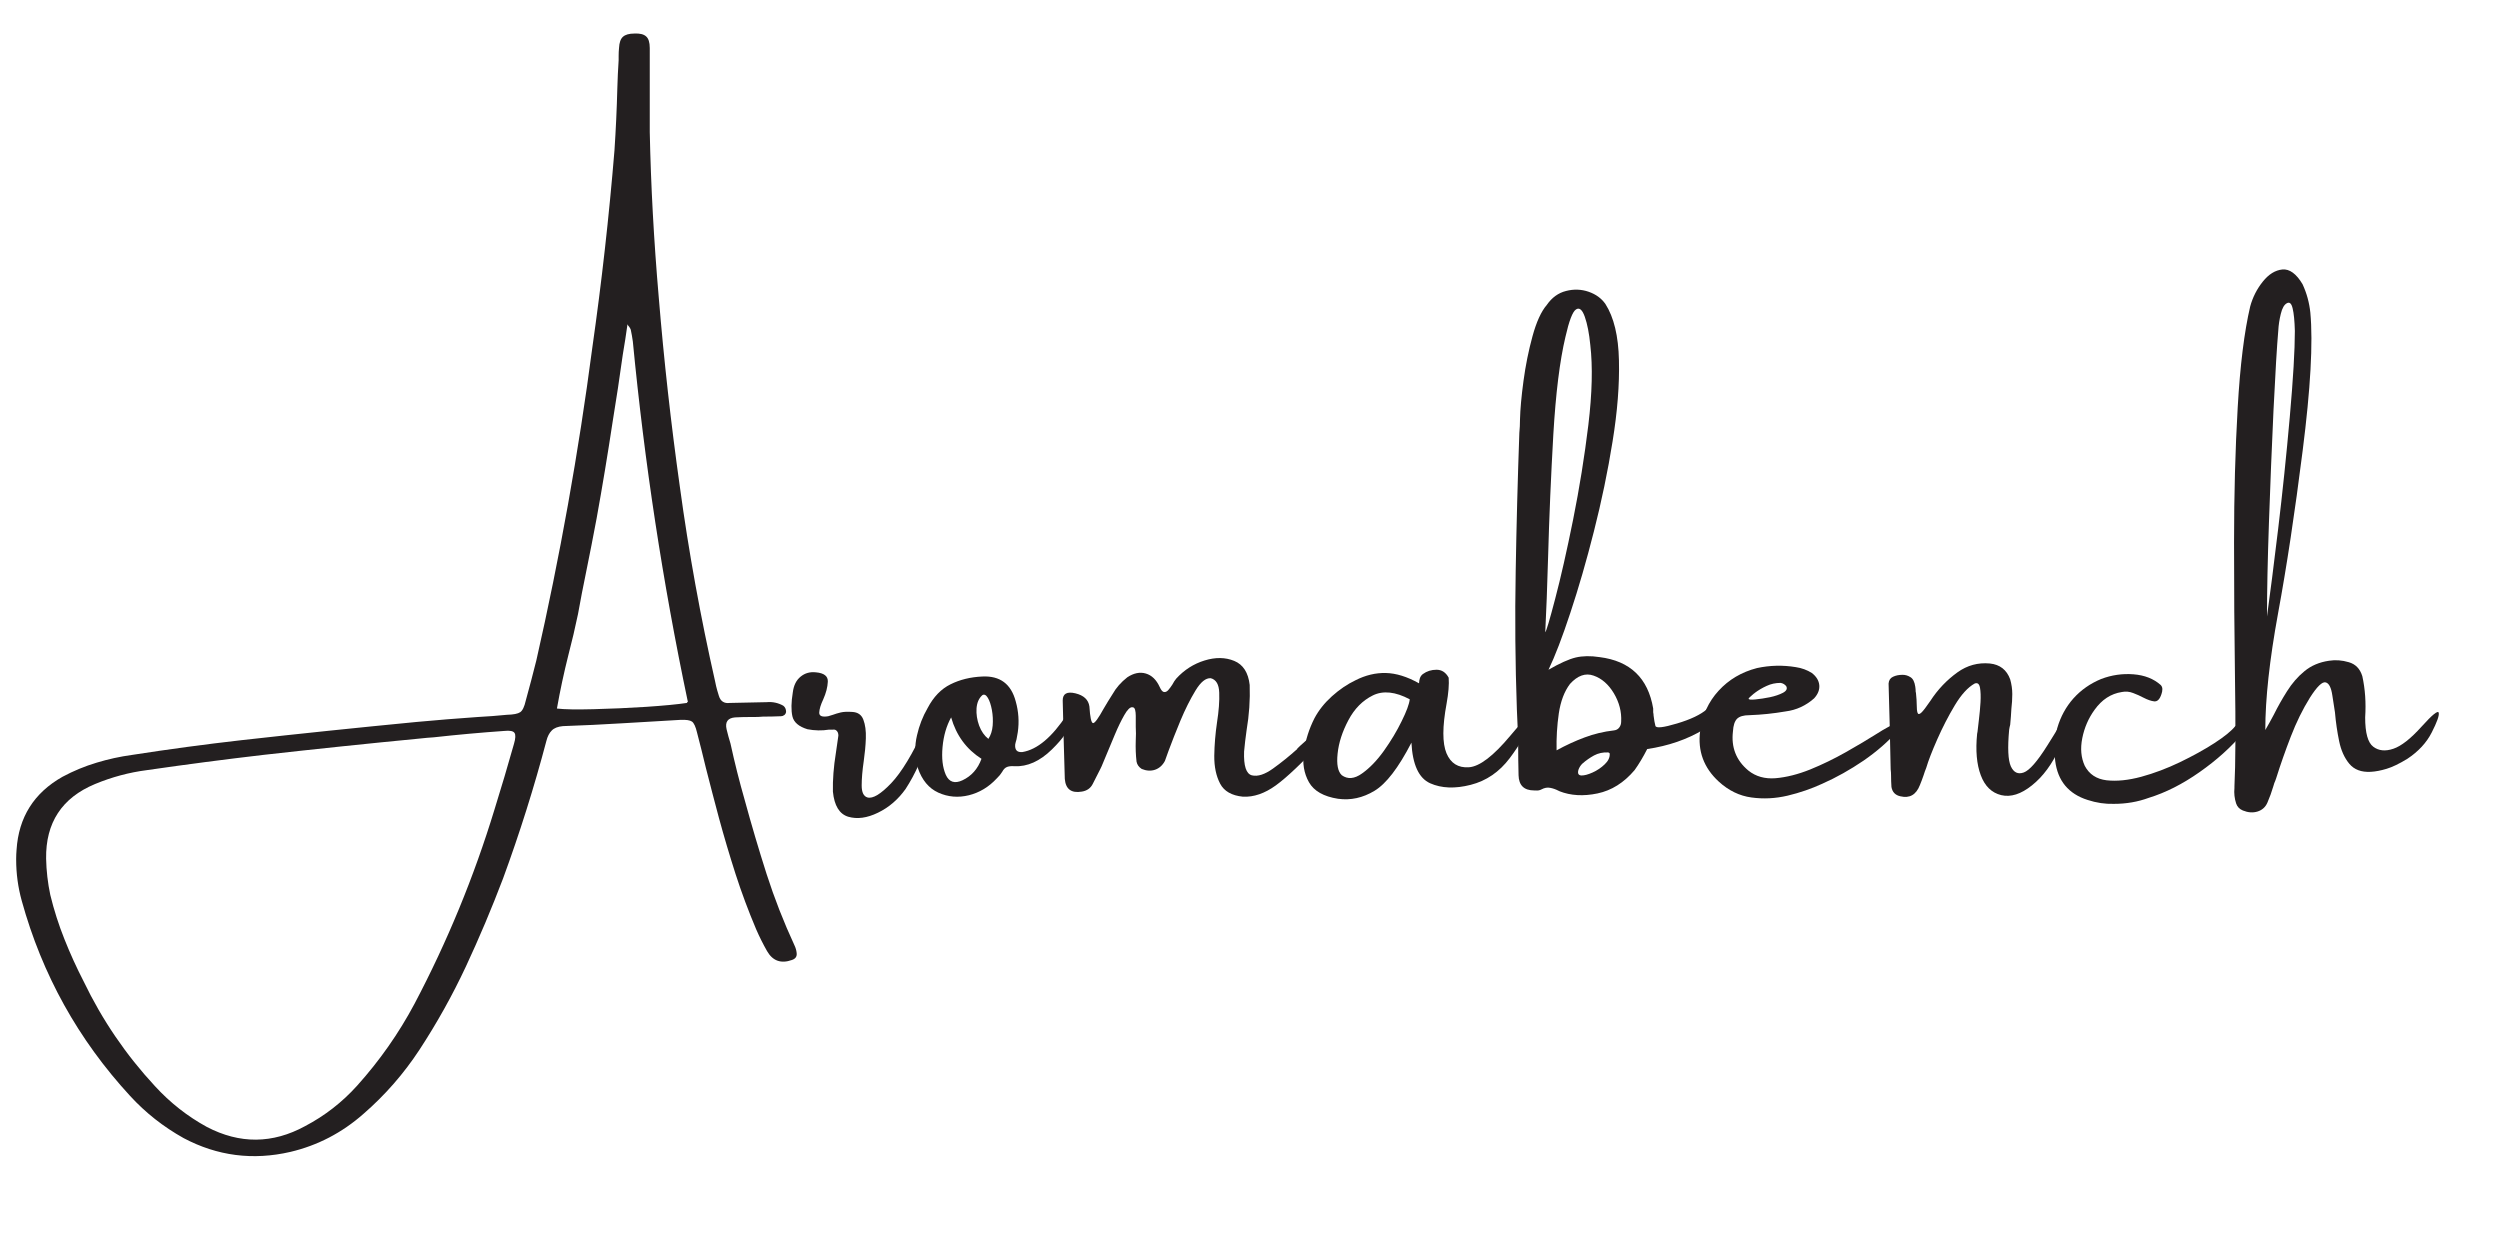
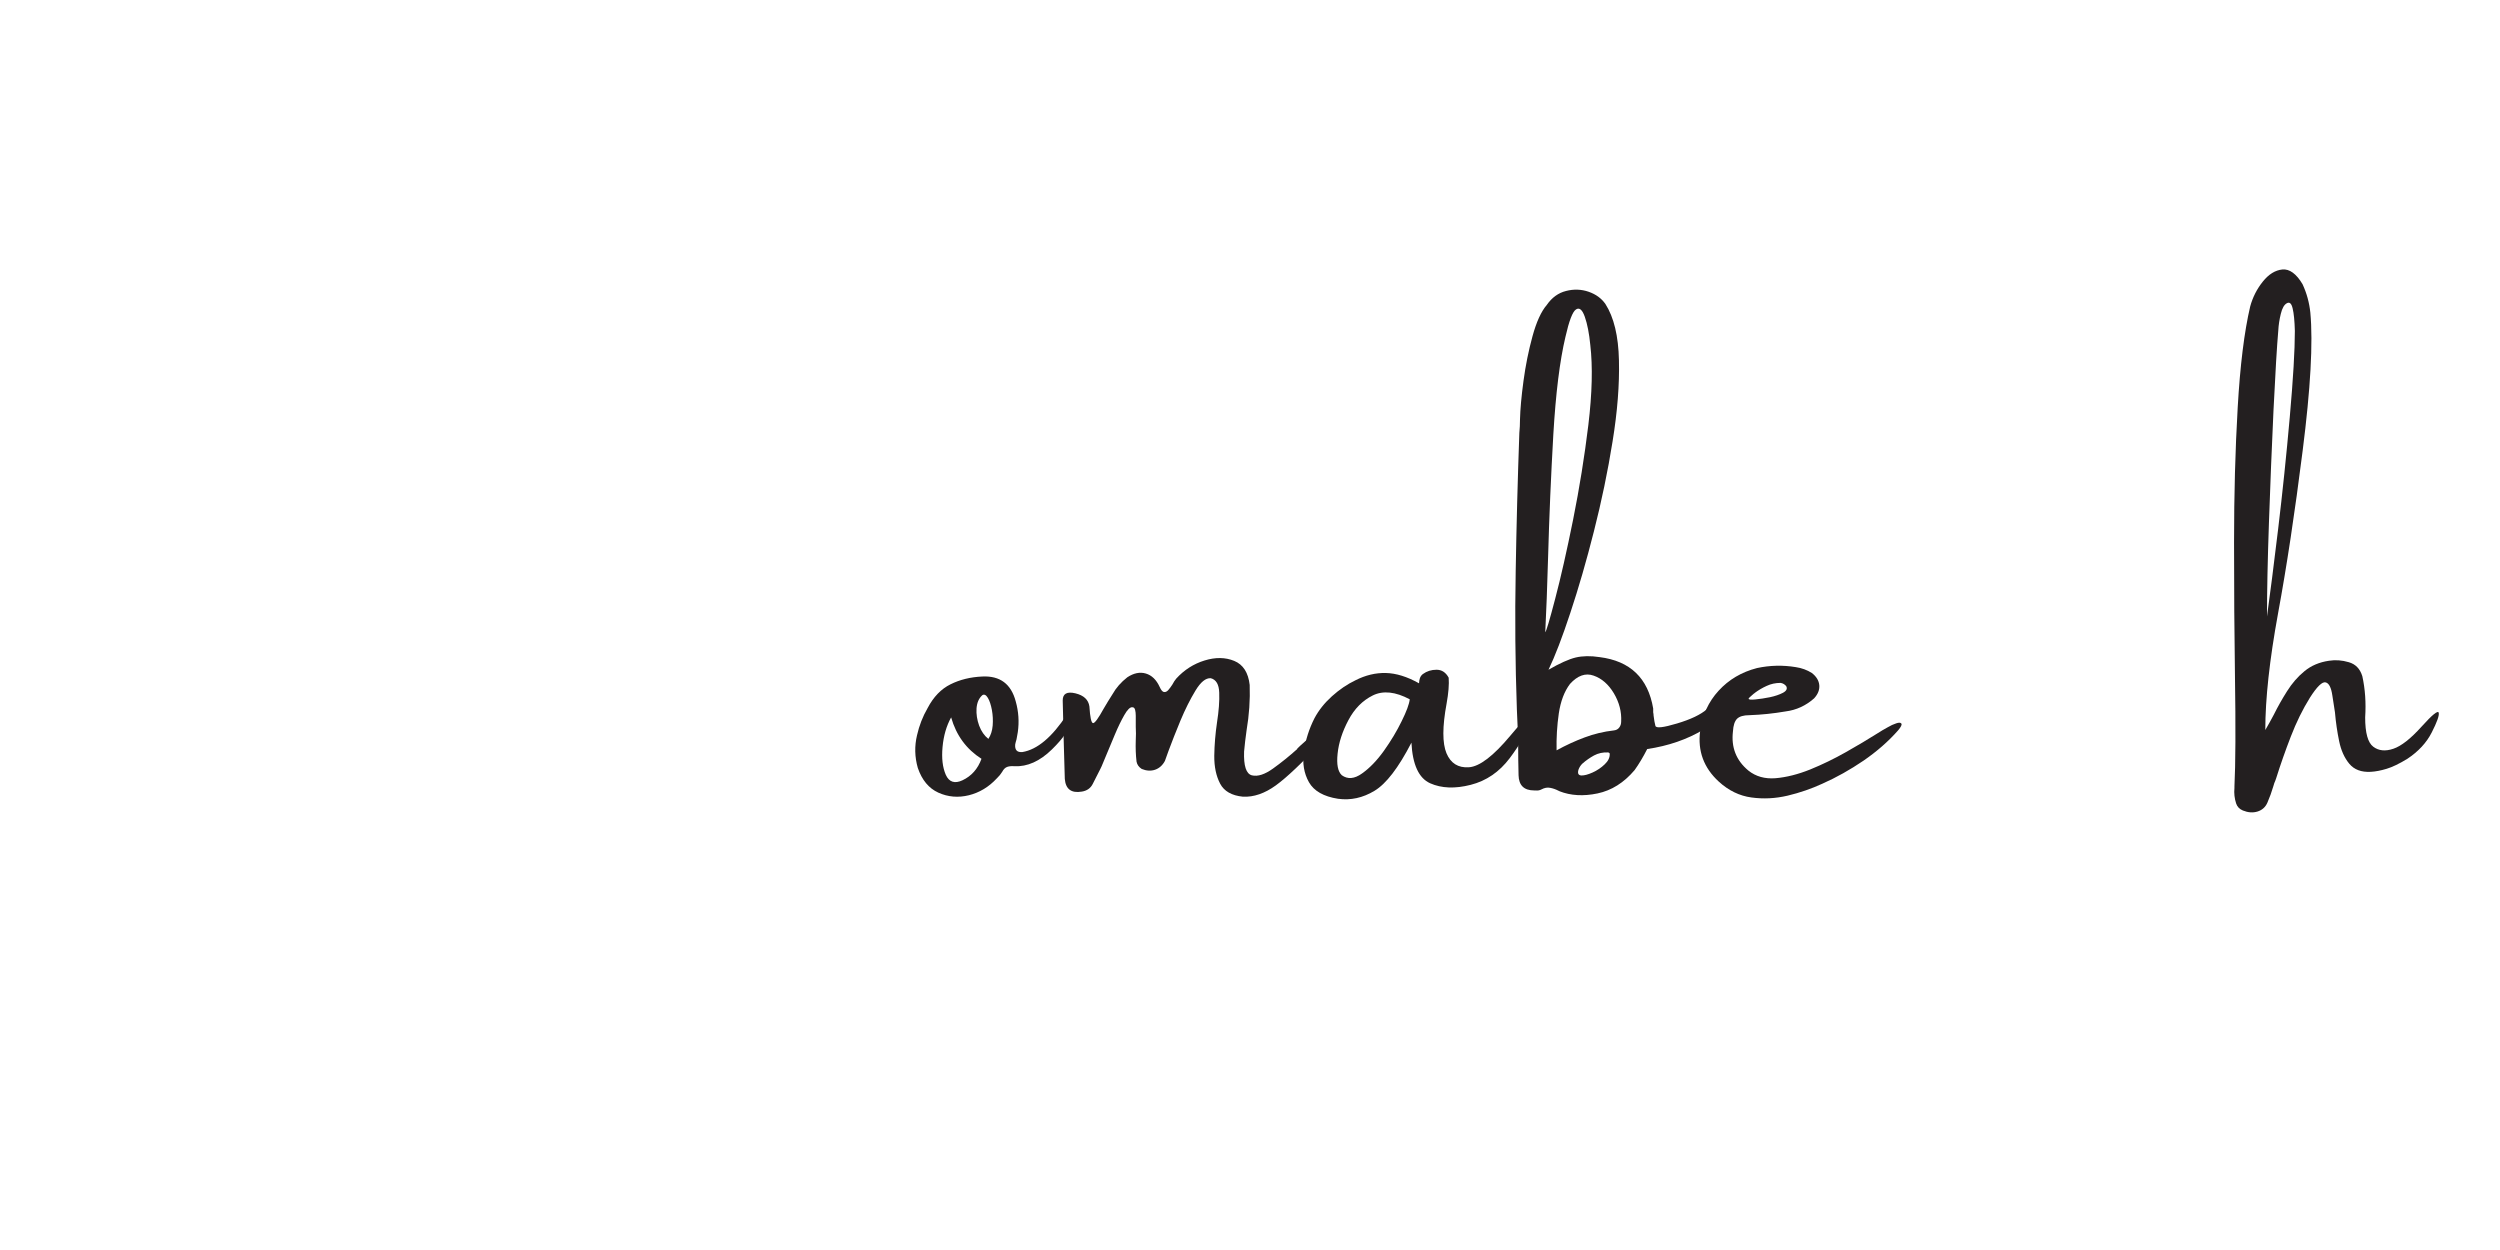
<svg xmlns="http://www.w3.org/2000/svg" version="1.0" preserveAspectRatio="xMidYMid meet" height="200" viewBox="0 0 300 150" zoomAndPan="magnify" width="400">
  <defs>
    <g />
  </defs>
  <g fill-opacity="1" fill="#231f20">
    <g transform="translate(1.94, 98.369)">
      <g>
-         <path d="M 93.406 15.094 C 93.539 15.375 93.625 15.664 93.656 15.969 C 93.719 16.395 93.531 16.68 93.094 16.828 C 91.781 17.297 90.785 16.941 90.109 15.766 C 89.629 14.922 89.191 14.047 88.797 13.141 C 87.879 10.973 87.055 8.766 86.328 6.516 C 85.609 4.273 84.941 2.023 84.328 -0.234 C 83.797 -2.223 83.273 -4.219 82.766 -6.219 C 82.43 -7.625 82.078 -9.039 81.703 -10.469 C 81.535 -11.176 81.332 -11.613 81.094 -11.781 C 80.863 -11.945 80.395 -12.016 79.688 -11.984 C 77.383 -11.848 75.086 -11.711 72.797 -11.578 C 70.391 -11.43 67.992 -11.316 65.609 -11.234 C 65.004 -11.18 64.555 -11.004 64.266 -10.703 C 63.973 -10.41 63.758 -9.992 63.625 -9.453 C 62.156 -3.891 60.422 1.613 58.422 7.062 C 57.066 10.633 55.582 14.148 53.969 17.609 C 52.352 21.066 50.492 24.398 48.391 27.609 C 46.504 30.484 44.266 33.047 41.672 35.297 C 39.098 37.566 36.176 39.086 32.906 39.859 C 28.406 40.898 24.133 40.348 20.094 38.203 C 17.664 36.848 15.523 35.16 13.672 33.141 C 7.453 26.391 3.117 18.586 0.672 9.734 C 0.223 8.117 0 6.469 0 4.781 L 0 4.672 C 0 4.336 0.016 3.984 0.047 3.609 C 0.297 -0.297 2.133 -3.219 5.562 -5.156 C 6.883 -5.863 8.242 -6.426 9.641 -6.844 C 11.035 -7.27 12.461 -7.582 13.922 -7.781 C 18.273 -8.457 22.645 -9.047 27.031 -9.547 C 34.008 -10.328 41.016 -11.055 48.047 -11.734 C 50.504 -11.961 52.953 -12.16 55.391 -12.328 C 56.566 -12.391 57.734 -12.477 58.891 -12.594 C 59.68 -12.613 60.211 -12.719 60.484 -12.906 C 60.766 -13.094 60.988 -13.562 61.156 -14.312 C 61.594 -15.895 62.016 -17.5 62.422 -19.125 C 65.242 -31.531 67.484 -44.047 69.141 -56.672 C 70.266 -64.547 71.148 -72.43 71.797 -80.328 C 71.961 -82.816 72.078 -85.312 72.141 -87.812 C 72.172 -88.926 72.223 -90.035 72.297 -91.141 C 72.297 -91.305 72.297 -91.477 72.297 -91.656 C 72.297 -91.988 72.312 -92.305 72.344 -92.609 C 72.375 -93.254 72.531 -93.703 72.812 -93.953 C 73.094 -94.211 73.555 -94.344 74.203 -94.344 C 74.848 -94.375 75.312 -94.258 75.594 -94 C 75.883 -93.75 76.031 -93.285 76.031 -92.609 C 76.031 -90.359 76.031 -88.035 76.031 -85.641 C 76.031 -84.629 76.031 -83.594 76.031 -82.531 C 76.164 -76.094 76.523 -69.484 77.109 -62.703 C 77.734 -55.109 78.578 -47.531 79.641 -39.969 C 80.711 -32.113 82.125 -24.32 83.875 -16.594 C 83.945 -16.219 84.031 -15.863 84.125 -15.531 C 84.195 -15.312 84.266 -15.086 84.328 -14.859 C 84.523 -14.211 84.961 -13.93 85.641 -14.016 C 87.098 -14.047 88.57 -14.078 90.062 -14.109 C 90.77 -14.172 91.43 -14.031 92.047 -13.688 C 92.273 -13.52 92.391 -13.27 92.391 -12.938 C 92.359 -12.758 92.281 -12.629 92.156 -12.547 C 92.031 -12.461 91.906 -12.422 91.781 -12.422 C 91.062 -12.391 90.336 -12.375 89.609 -12.375 C 89.266 -12.344 88.926 -12.328 88.594 -12.328 C 88.395 -12.328 88.207 -12.328 88.031 -12.328 C 87.414 -12.328 86.828 -12.312 86.266 -12.281 C 85.391 -12.207 85.051 -11.734 85.25 -10.859 C 85.383 -10.297 85.539 -9.723 85.719 -9.141 C 86.219 -6.848 86.785 -4.594 87.422 -2.375 C 88.234 0.602 89.109 3.562 90.047 6.5 C 90.992 9.438 92.113 12.301 93.406 15.094 Z M 59.734 -9.094 C 59.93 -9.758 59.953 -10.203 59.797 -10.422 C 59.648 -10.648 59.238 -10.727 58.562 -10.656 C 55.738 -10.457 52.922 -10.203 50.109 -9.891 C 49.578 -9.859 49.039 -9.812 48.5 -9.75 C 42.219 -9.145 35.938 -8.488 29.656 -7.781 C 25.008 -7.238 20.352 -6.629 15.688 -5.953 C 13.562 -5.68 11.484 -5.125 9.453 -4.281 C 5.484 -2.625 3.531 0.359 3.594 4.672 C 3.625 6.129 3.789 7.578 4.094 9.016 C 4.539 10.848 5.109 12.625 5.797 14.344 C 6.484 16.07 7.25 17.754 8.094 19.391 C 10.32 24.023 13.176 28.219 16.656 31.969 C 18.477 33.957 20.551 35.586 22.875 36.859 C 26.832 38.93 30.766 38.898 34.672 36.766 C 37.035 35.523 39.113 33.91 40.906 31.922 C 43.613 28.91 45.91 25.633 47.797 22.094 C 51.734 14.633 54.938 6.852 57.406 -1.25 C 58.219 -3.852 58.992 -6.469 59.734 -9.094 Z M 80.484 -14.016 C 80.516 -14.047 80.531 -14.078 80.531 -14.109 C 80.562 -14.141 80.586 -14.172 80.609 -14.203 C 80.641 -14.242 80.629 -14.266 80.578 -14.266 C 77.586 -28.504 75.395 -42.879 74 -57.391 C 73.938 -57.859 73.852 -58.332 73.75 -58.812 C 73.719 -58.906 73.656 -59.02 73.562 -59.156 C 73.488 -59.219 73.422 -59.316 73.359 -59.453 C 73.191 -58.242 73.004 -57.035 72.797 -55.828 C 72.422 -53.117 72.016 -50.43 71.578 -47.766 C 70.992 -43.891 70.352 -40.023 69.656 -36.172 C 69.25 -34.004 68.828 -31.848 68.391 -29.703 C 68.047 -28.047 67.723 -26.375 67.422 -24.688 C 67.078 -23.031 66.691 -21.391 66.266 -19.766 C 65.734 -17.648 65.273 -15.508 64.891 -13.344 C 65.773 -13.238 67.242 -13.211 69.297 -13.266 C 71.359 -13.316 73.457 -13.41 75.594 -13.547 C 77.738 -13.691 79.367 -13.848 80.484 -14.016 Z M 80.484 -14.016" />
-       </g>
+         </g>
    </g>
  </g>
  <g fill-opacity="1" fill="#231f20">
    <g transform="translate(96.261, 98.369)">
      <g>
-         <path d="M 14.688 -11.016 C 14.977 -11.617 15.176 -11.895 15.281 -11.844 C 15.383 -11.801 15.41 -11.562 15.359 -11.125 C 15.305 -10.688 15.211 -10.191 15.078 -9.641 C 14.867 -8.797 14.52 -7.816 14.031 -6.703 C 13.539 -5.598 13 -4.594 12.406 -3.688 C 11.508 -2.426 10.406 -1.477 9.094 -0.844 C 7.789 -0.207 6.602 -0.047 5.531 -0.359 C 4.469 -0.68 3.852 -1.688 3.688 -3.375 C 3.656 -4.789 3.773 -6.344 4.047 -8.031 C 4.141 -8.738 4.238 -9.426 4.344 -10.094 C 4.344 -10.344 4.281 -10.531 4.156 -10.656 C 4.039 -10.789 3.883 -10.844 3.688 -10.812 C 3.539 -10.812 3.383 -10.812 3.219 -10.812 C 2.375 -10.676 1.516 -10.691 0.641 -10.859 C -0.398 -11.172 -1.004 -11.688 -1.172 -12.406 C -1.336 -13.133 -1.32 -14.094 -1.125 -15.281 C -1.02 -16.125 -0.707 -16.754 -0.188 -17.172 C 0.332 -17.598 0.945 -17.77 1.656 -17.688 C 2.633 -17.602 3.109 -17.227 3.078 -16.562 C 3.047 -15.906 2.863 -15.203 2.531 -14.453 C 2.227 -13.816 2.066 -13.285 2.047 -12.859 C 2.035 -12.441 2.395 -12.297 3.125 -12.422 C 3.289 -12.473 3.477 -12.531 3.688 -12.594 C 3.957 -12.695 4.27 -12.789 4.625 -12.875 C 4.977 -12.957 5.438 -12.977 6 -12.938 C 6.676 -12.906 7.125 -12.594 7.344 -12 C 7.57 -11.406 7.672 -10.66 7.641 -9.766 C 7.609 -8.879 7.523 -7.977 7.391 -7.062 C 7.223 -5.914 7.141 -4.93 7.141 -4.109 C 7.141 -3.285 7.375 -2.805 7.844 -2.672 C 8.477 -2.504 9.422 -3.07 10.672 -4.375 C 11.922 -5.688 13.258 -7.898 14.688 -11.016 Z M 14.688 -11.016" />
-       </g>
+         </g>
    </g>
  </g>
  <g fill-opacity="1" fill="#231f20">
    <g transform="translate(110.34, 98.369)">
      <g>
        <path d="M 17.672 -12.594 C 17.898 -12.82 18.02 -12.539 18.031 -11.75 C 18.051 -10.957 17.336 -9.852 15.891 -8.438 C 14.441 -7.02 12.941 -6.348 11.391 -6.422 C 11.055 -6.453 10.77 -6.426 10.531 -6.344 C 10.289 -6.258 10.086 -6.062 9.922 -5.75 C 9.754 -5.477 9.551 -5.227 9.312 -5 C 9.312 -5 9.297 -4.984 9.266 -4.953 C 8.316 -3.93 7.203 -3.258 5.922 -2.938 C 4.641 -2.625 3.422 -2.727 2.266 -3.25 C 1.117 -3.77 0.297 -4.758 -0.203 -6.219 C -0.578 -7.531 -0.609 -8.836 -0.297 -10.141 C -0.035 -11.297 0.383 -12.379 0.969 -13.391 C 1.676 -14.742 2.594 -15.695 3.719 -16.25 C 4.844 -16.812 6.117 -17.125 7.547 -17.188 C 9.66 -17.289 10.992 -16.297 11.547 -14.203 C 11.891 -12.984 11.973 -11.754 11.797 -10.516 C 11.754 -10.234 11.703 -9.941 11.641 -9.641 C 11.578 -9.441 11.523 -9.242 11.484 -9.047 C 11.422 -8.367 11.711 -8.062 12.359 -8.125 C 14.141 -8.426 15.91 -9.914 17.672 -12.594 Z M 5.156 -4.734 C 6.238 -5.242 7 -6.102 7.438 -7.312 C 5.625 -8.469 4.41 -10.125 3.797 -12.281 C 3.234 -11.27 2.891 -10.086 2.766 -8.734 C 2.641 -7.391 2.77 -6.273 3.156 -5.391 C 3.551 -4.516 4.219 -4.297 5.156 -4.734 Z M 8.266 -9.703 C 8.555 -10.141 8.727 -10.672 8.781 -11.297 C 8.832 -11.922 8.801 -12.547 8.688 -13.172 C 8.57 -13.797 8.41 -14.281 8.203 -14.625 C 7.992 -14.977 7.773 -15.086 7.547 -14.953 C 7.129 -14.586 6.895 -14.055 6.844 -13.359 C 6.801 -12.672 6.906 -11.984 7.156 -11.297 C 7.414 -10.609 7.785 -10.078 8.266 -9.703 Z M 8.266 -9.703" />
      </g>
    </g>
  </g>
  <g fill-opacity="1" fill="#231f20">
    <g transform="translate(127.479, 98.369)">
      <g>
        <path d="M 28.188 -8.484 C 28.188 -8.484 28.188 -8.5 28.188 -8.531 C 28.32 -8.676 28.648 -8.977 29.172 -9.438 C 29.691 -9.906 30.238 -10.348 30.812 -10.766 C 31.395 -11.191 31.812 -11.414 32.062 -11.438 C 32.312 -11.469 32.254 -11.094 31.891 -10.312 C 31.828 -10.195 31.734 -10.066 31.609 -9.922 C 31.492 -9.773 31.391 -9.633 31.297 -9.5 C 31.242 -9.469 31.203 -9.43 31.172 -9.391 C 28.816 -6.859 26.969 -5.102 25.625 -4.125 C 24.289 -3.156 22.973 -2.703 21.672 -2.766 C 20.328 -2.898 19.414 -3.422 18.938 -4.328 C 18.457 -5.242 18.223 -6.359 18.234 -7.672 C 18.254 -8.984 18.363 -10.316 18.562 -11.672 C 18.781 -13.066 18.867 -14.258 18.828 -15.25 C 18.797 -16.238 18.457 -16.816 17.812 -16.984 C 17.207 -17.023 16.594 -16.523 15.969 -15.484 C 15.344 -14.453 14.742 -13.254 14.172 -11.891 C 13.609 -10.523 13.133 -9.32 12.75 -8.281 C 12.551 -7.719 12.406 -7.312 12.312 -7.062 C 12.031 -6.531 11.633 -6.176 11.125 -6 C 10.625 -5.832 10.094 -5.863 9.531 -6.094 C 9.188 -6.312 8.977 -6.602 8.906 -6.969 C 8.812 -7.781 8.781 -8.625 8.812 -9.5 C 8.844 -10.07 8.844 -10.625 8.812 -11.156 C 8.812 -11.289 8.812 -11.461 8.812 -11.672 C 8.812 -11.941 8.812 -12.211 8.812 -12.484 C 8.812 -12.754 8.785 -12.988 8.734 -13.188 C 8.68 -13.395 8.57 -13.5 8.406 -13.5 C 8.133 -13.531 7.812 -13.219 7.438 -12.562 C 7.062 -11.906 6.68 -11.117 6.297 -10.203 C 5.922 -9.297 5.578 -8.473 5.266 -7.734 C 4.992 -7.086 4.812 -6.648 4.719 -6.422 C 4.664 -6.316 4.613 -6.207 4.562 -6.094 C 4.25 -5.5 3.941 -4.895 3.641 -4.281 C 3.379 -3.77 2.941 -3.469 2.328 -3.375 C 1.078 -3.164 0.398 -3.676 0.297 -4.906 C 0.203 -8.031 0.117 -11.164 0.047 -14.312 C 0.047 -15.125 0.551 -15.41 1.562 -15.172 C 2.57 -14.93 3.133 -14.406 3.25 -13.594 C 3.332 -12.281 3.477 -11.613 3.688 -11.594 C 3.895 -11.582 4.32 -12.164 4.969 -13.344 C 5.301 -13.914 5.656 -14.492 6.031 -15.078 C 6.457 -15.836 7.047 -16.508 7.797 -17.094 C 8.566 -17.602 9.305 -17.754 10.016 -17.547 C 10.734 -17.336 11.289 -16.797 11.688 -15.922 C 11.852 -15.555 12.02 -15.359 12.188 -15.328 C 12.363 -15.297 12.535 -15.367 12.703 -15.547 C 12.867 -15.734 13.035 -15.957 13.203 -16.219 C 13.348 -16.5 13.504 -16.738 13.672 -16.938 C 14.617 -17.977 15.75 -18.703 17.062 -19.109 C 18.375 -19.516 19.562 -19.5 20.625 -19.062 C 21.695 -18.625 22.316 -17.66 22.484 -16.172 C 22.547 -14.391 22.422 -12.57 22.109 -10.719 C 21.984 -9.832 21.883 -8.988 21.812 -8.188 C 21.75 -6.457 22.062 -5.504 22.75 -5.328 C 23.445 -5.16 24.289 -5.43 25.281 -6.141 C 26.281 -6.859 27.25 -7.641 28.188 -8.484 Z M 28.188 -8.484" />
      </g>
    </g>
  </g>
  <g fill-opacity="1" fill="#231f20">
    <g transform="translate(157.638, 98.369)">
      <g>
        <path d="M 26.031 -11.828 C 25.613 -10.535 24.781 -9.055 23.531 -7.391 C 22.281 -5.734 20.719 -4.664 18.844 -4.188 C 16.969 -3.707 15.348 -3.77 13.984 -4.375 C 12.617 -4.988 11.867 -6.613 11.734 -9.25 C 10.18 -6.238 8.703 -4.312 7.297 -3.469 C 5.898 -2.625 4.441 -2.305 2.922 -2.516 C 1.203 -2.785 0.039 -3.445 -0.562 -4.5 C -1.164 -5.562 -1.367 -6.785 -1.172 -8.172 C -0.973 -9.566 -0.551 -10.898 0.094 -12.172 C 0.594 -13.117 1.289 -14 2.188 -14.812 C 3.094 -15.625 4.035 -16.266 5.016 -16.734 C 6.223 -17.348 7.441 -17.641 8.672 -17.609 C 9.898 -17.578 11.211 -17.172 12.609 -16.391 C 12.641 -16.359 12.656 -16.383 12.656 -16.469 C 12.656 -16.613 12.688 -16.785 12.75 -16.984 C 12.82 -17.191 12.941 -17.359 13.109 -17.484 C 13.578 -17.828 14.125 -18 14.75 -18 C 15.375 -18 15.859 -17.68 16.203 -17.047 C 16.266 -16.234 16.18 -15.195 15.953 -13.938 C 15.441 -11.176 15.438 -9.191 15.938 -7.984 C 16.445 -6.773 17.344 -6.211 18.625 -6.297 C 19.906 -6.379 21.566 -7.645 23.609 -10.094 C 25.648 -12.539 26.457 -13.117 26.031 -11.828 Z M 3.375 -5.344 C 4.082 -4.832 4.891 -4.898 5.797 -5.547 C 6.711 -6.191 7.594 -7.102 8.438 -8.281 C 9.281 -9.469 9.988 -10.648 10.562 -11.828 C 11.145 -13.004 11.469 -13.879 11.531 -14.453 C 9.812 -15.367 8.336 -15.523 7.109 -14.922 C 5.879 -14.316 4.898 -13.328 4.172 -11.953 C 3.441 -10.578 3.008 -9.238 2.875 -7.938 C 2.738 -6.645 2.906 -5.781 3.375 -5.344 Z M 3.375 -5.344" />
      </g>
    </g>
  </g>
  <g fill-opacity="1" fill="#231f20">
    <g transform="translate(182.024, 98.369)">
      <g>
        <path d="M 22.391 -10.812 C 20.422 -9.633 18.172 -8.859 15.641 -8.484 C 15.141 -7.504 14.633 -6.66 14.125 -5.953 C 12.844 -4.441 11.359 -3.508 9.672 -3.156 C 7.984 -2.801 6.461 -2.891 5.109 -3.422 C 5.078 -3.453 5.047 -3.469 5.016 -3.469 C 4.68 -3.645 4.344 -3.766 4 -3.828 C 3.664 -3.898 3.316 -3.836 2.953 -3.641 C 2.742 -3.523 2.504 -3.484 2.234 -3.516 C 2.172 -3.516 2.117 -3.516 2.078 -3.516 C 0.859 -3.516 0.234 -4.125 0.203 -5.344 C 0.172 -6.562 0.156 -7.766 0.156 -8.953 C 0.125 -10.391 0.07 -11.82 0 -13.25 C -0.195 -18.738 -0.242 -24.254 -0.141 -29.797 C -0.047 -35.336 0.098 -40.875 0.297 -46.406 C 0.348 -46.945 0.375 -47.484 0.375 -48.016 C 0.406 -49.266 0.547 -50.816 0.797 -52.672 C 1.047 -54.523 1.406 -56.305 1.875 -58.016 C 2.344 -59.734 2.914 -60.988 3.594 -61.781 C 4.207 -62.664 4.977 -63.223 5.906 -63.453 C 6.832 -63.691 7.734 -63.66 8.609 -63.359 C 9.484 -63.055 10.156 -62.566 10.625 -61.891 C 11.645 -60.297 12.188 -58.039 12.25 -55.125 C 12.32 -52.219 12.066 -48.973 11.484 -45.391 C 10.91 -41.805 10.164 -38.219 9.25 -34.625 C 8.344 -31.039 7.398 -27.781 6.422 -24.844 C 5.453 -21.906 4.578 -19.625 3.797 -18 C 5.148 -18.781 6.238 -19.27 7.062 -19.469 C 7.895 -19.664 8.848 -19.68 9.922 -19.516 C 13.598 -19.055 15.742 -17 16.359 -13.344 C 16.359 -13.176 16.359 -13.023 16.359 -12.891 C 16.391 -12.742 16.406 -12.613 16.406 -12.5 C 16.469 -11.988 16.539 -11.578 16.625 -11.266 C 16.707 -10.961 17.566 -11.055 19.203 -11.547 C 20.848 -12.035 22.051 -12.609 22.812 -13.266 C 23.57 -13.93 24.051 -14.211 24.25 -14.109 C 25.031 -13.266 24.41 -12.164 22.391 -10.812 Z M 3.406 -22.5 C 3.531 -22.613 3.926 -23.945 4.594 -26.5 C 5.27 -29.062 5.988 -32.234 6.75 -36.016 C 7.508 -39.797 8.117 -43.582 8.578 -47.375 C 9.035 -51.176 9.113 -54.375 8.812 -56.969 C 8.676 -58.363 8.457 -59.488 8.156 -60.344 C 7.852 -61.207 7.5 -61.504 7.094 -61.234 C 6.688 -60.973 6.266 -59.875 5.828 -57.938 C 5.148 -55.07 4.664 -51.164 4.375 -46.219 C 4.094 -41.281 3.883 -36.41 3.75 -31.609 C 3.645 -27.93 3.531 -24.895 3.406 -22.5 Z M 7.391 -6 C 7.266 -5.562 7.379 -5.332 7.734 -5.312 C 8.086 -5.301 8.539 -5.422 9.094 -5.672 C 9.645 -5.922 10.129 -6.25 10.547 -6.656 C 10.973 -7.062 11.172 -7.488 11.141 -7.938 C 11.141 -7.969 11.113 -8 11.062 -8.031 C 11.02 -8.062 10.977 -8.078 10.938 -8.078 C 10.332 -8.109 9.773 -7.988 9.266 -7.719 C 8.766 -7.445 8.289 -7.113 7.844 -6.719 C 7.645 -6.52 7.492 -6.281 7.391 -6 Z M 12.516 -11.781 C 12.578 -12.957 12.285 -14.086 11.641 -15.172 C 10.992 -16.254 10.18 -16.961 9.203 -17.297 C 8.234 -17.641 7.289 -17.305 6.375 -16.297 C 5.695 -15.398 5.25 -14.219 5.031 -12.75 C 4.82 -11.289 4.734 -9.816 4.766 -8.328 C 5.879 -8.941 7 -9.457 8.125 -9.875 C 9.258 -10.301 10.43 -10.582 11.641 -10.719 C 11.922 -10.75 12.133 -10.863 12.281 -11.062 C 12.438 -11.258 12.516 -11.5 12.516 -11.781 Z M 12.516 -11.781" />
      </g>
    </g>
  </g>
  <g fill-opacity="1" fill="#231f20">
    <g transform="translate(204.361, 98.369)">
      <g>
        <path d="M 22.188 -11.109 C 22.52 -11.305 22.848 -11.457 23.172 -11.562 C 23.492 -11.676 23.703 -11.672 23.797 -11.547 C 23.898 -11.422 23.77 -11.145 23.406 -10.719 C 22.25 -9.406 20.867 -8.195 19.266 -7.094 C 17.66 -6 16.016 -5.078 14.328 -4.328 C 13.016 -3.723 11.625 -3.242 10.156 -2.891 C 8.695 -2.547 7.25 -2.473 5.812 -2.672 C 4.375 -2.867 3.066 -3.504 1.891 -4.578 C 0.086 -6.234 -0.656 -8.258 -0.344 -10.656 C -0.082 -12.551 0.656 -14.16 1.875 -15.484 C 3.094 -16.816 4.629 -17.723 6.484 -18.203 C 8.035 -18.535 9.586 -18.57 11.141 -18.312 C 11.848 -18.207 12.488 -17.973 13.062 -17.609 C 13.602 -17.191 13.898 -16.707 13.953 -16.156 C 14.004 -15.602 13.797 -15.07 13.328 -14.562 C 12.336 -13.688 11.203 -13.164 9.922 -13 C 8.473 -12.75 7.02 -12.598 5.562 -12.547 C 4.863 -12.547 4.367 -12.398 4.078 -12.109 C 3.797 -11.816 3.633 -11.316 3.594 -10.609 C 3.363 -8.691 3.977 -7.125 5.438 -5.906 C 6.332 -5.188 7.426 -4.879 8.719 -4.984 C 10.02 -5.098 11.398 -5.445 12.859 -6.031 C 14.316 -6.625 15.742 -7.316 17.141 -8.109 C 18.535 -8.898 19.797 -9.648 20.922 -10.359 C 21.391 -10.66 21.812 -10.91 22.188 -11.109 Z M 6.188 -15.203 C 6.188 -15.172 6.164 -15.156 6.125 -15.156 C 6.062 -15.102 5.977 -15.031 5.875 -14.938 C 5.781 -14.852 5.688 -14.77 5.594 -14.688 C 5.508 -14.602 5.469 -14.547 5.469 -14.516 C 5.5 -14.41 5.773 -14.383 6.297 -14.438 C 6.828 -14.488 7.406 -14.578 8.031 -14.703 C 8.656 -14.836 9.176 -15.016 9.594 -15.234 C 10.02 -15.461 10.148 -15.727 9.984 -16.031 C 9.91 -16.125 9.816 -16.207 9.703 -16.281 C 9.586 -16.352 9.457 -16.398 9.312 -16.422 C 8.707 -16.422 8.148 -16.301 7.641 -16.062 C 7.129 -15.832 6.645 -15.547 6.188 -15.203 Z M 6.188 -15.203" />
      </g>
    </g>
  </g>
  <g fill-opacity="1" fill="#231f20">
    <g transform="translate(226.63, 98.369)">
      <g>
-         <path d="M 19.016 -8.859 C 20.203 -10.734 20.906 -11.922 21.125 -12.422 C 21.352 -12.93 21.531 -12.91 21.656 -12.359 C 21.789 -11.805 21.41 -10.555 20.516 -8.609 C 19.629 -6.672 18.523 -5.176 17.203 -4.125 C 15.891 -3.07 14.66 -2.68 13.516 -2.953 C 12.367 -3.234 11.551 -4.031 11.062 -5.344 C 10.57 -6.656 10.426 -8.312 10.625 -10.312 C 10.625 -10.344 10.641 -10.426 10.672 -10.562 C 10.703 -10.895 10.758 -11.391 10.844 -12.047 C 10.926 -12.711 10.988 -13.395 11.031 -14.094 C 11.07 -14.801 11.051 -15.383 10.969 -15.844 C 10.883 -16.312 10.672 -16.477 10.328 -16.344 C 9.516 -15.895 8.719 -15.02 7.938 -13.719 C 7.164 -12.426 6.469 -11.07 5.844 -9.656 C 5.219 -8.238 4.773 -7.094 4.516 -6.219 C 4.398 -5.938 4.297 -5.645 4.203 -5.344 C 4.066 -4.938 3.914 -4.535 3.75 -4.141 C 3.301 -2.992 2.523 -2.551 1.422 -2.812 C 0.805 -2.945 0.445 -3.32 0.344 -3.938 C 0.312 -4.406 0.297 -4.859 0.297 -5.297 C 0.297 -5.566 0.281 -5.816 0.25 -6.047 C 0.188 -9.453 0.102 -12.883 0 -16.344 C 0.031 -16.738 0.207 -17.008 0.531 -17.156 C 0.852 -17.312 1.238 -17.391 1.688 -17.391 C 2.02 -17.391 2.332 -17.297 2.625 -17.109 C 2.926 -16.93 3.117 -16.551 3.203 -15.969 C 3.234 -15.77 3.25 -15.57 3.25 -15.375 C 3.281 -15.258 3.297 -15.16 3.297 -15.078 C 3.348 -14.598 3.375 -14.191 3.375 -13.859 C 3.375 -13.348 3.41 -13 3.484 -12.812 C 3.555 -12.633 3.703 -12.645 3.922 -12.844 C 4.141 -13.039 4.504 -13.516 5.016 -14.266 C 5.891 -15.617 6.973 -16.758 8.266 -17.688 C 9.441 -18.531 10.738 -18.883 12.156 -18.75 C 13.363 -18.625 14.176 -17.988 14.594 -16.844 C 14.758 -16.258 14.844 -15.672 14.844 -15.078 C 14.844 -14.492 14.805 -13.898 14.734 -13.297 C 14.703 -12.68 14.656 -12.051 14.594 -11.406 C 14.539 -11.207 14.5 -11.008 14.469 -10.812 C 14.27 -8.625 14.336 -7.156 14.672 -6.406 C 15.016 -5.664 15.531 -5.422 16.219 -5.672 C 16.906 -5.922 17.836 -6.984 19.016 -8.859 Z M 19.016 -8.859" />
-       </g>
+         </g>
    </g>
  </g>
  <g fill-opacity="1" fill="#231f20">
    <g transform="translate(246.875, 98.369)">
      <g>
-         <path d="M 21.359 -11.234 C 21.992 -11.629 22.414 -11.742 22.625 -11.578 C 22.832 -11.41 22.703 -11.004 22.234 -10.359 C 20.848 -8.703 19.129 -7.156 17.078 -5.719 C 15.035 -4.281 13 -3.25 10.969 -2.625 C 9.664 -2.145 8.27 -1.906 6.781 -1.906 C 5.738 -1.875 4.691 -2.031 3.641 -2.375 C 1.348 -3.102 0.051 -4.664 -0.25 -7.062 C -0.414 -8.383 -0.332 -9.703 0 -11.016 C 0.395 -12.367 1.039 -13.551 1.938 -14.562 C 2.844 -15.57 3.953 -16.348 5.266 -16.891 C 6.516 -17.367 7.805 -17.555 9.141 -17.453 C 10.473 -17.348 11.562 -16.922 12.406 -16.172 C 12.539 -16.035 12.609 -15.867 12.609 -15.672 C 12.609 -15.473 12.57 -15.273 12.5 -15.078 C 12.301 -14.461 12.016 -14.172 11.641 -14.203 C 11.273 -14.242 10.836 -14.395 10.328 -14.656 C 9.961 -14.852 9.555 -15.035 9.109 -15.203 C 8.66 -15.379 8.207 -15.422 7.75 -15.328 C 6.438 -15.129 5.344 -14.414 4.469 -13.188 C 3.738 -12.176 3.25 -11.047 3 -9.797 C 2.75 -8.555 2.848 -7.445 3.297 -6.469 C 3.828 -5.457 4.703 -4.879 5.922 -4.734 C 7.141 -4.598 8.523 -4.738 10.078 -5.156 C 11.629 -5.582 13.176 -6.164 14.719 -6.906 C 16.27 -7.656 17.645 -8.414 18.844 -9.188 C 20.051 -9.969 20.891 -10.648 21.359 -11.234 Z M 21.359 -11.234" />
-       </g>
+         </g>
    </g>
  </g>
  <g fill-opacity="1" fill="#231f20">
    <g transform="translate(268.039, 98.369)">
      <g>
        <path d="M 22.547 -11.172 C 23.848 -12.617 24.535 -13.172 24.609 -12.828 C 24.68 -12.492 24.398 -11.707 23.766 -10.469 C 23.141 -9.238 22.164 -8.188 20.844 -7.312 C 19.875 -6.719 19.039 -6.316 18.344 -6.109 C 17.645 -5.898 17.016 -5.781 16.453 -5.75 C 15.328 -5.688 14.469 -6.008 13.875 -6.719 C 13.289 -7.426 12.883 -8.332 12.656 -9.438 C 12.426 -10.551 12.258 -11.703 12.156 -12.891 C 12.039 -13.641 11.938 -14.312 11.844 -14.906 C 11.707 -15.863 11.438 -16.391 11.031 -16.484 C 10.625 -16.586 10 -15.977 9.156 -14.656 C 8.281 -13.25 7.516 -11.691 6.859 -9.984 C 6.203 -8.285 5.617 -6.625 5.109 -5 C 5.078 -4.938 5.047 -4.848 5.016 -4.734 C 4.91 -4.504 4.828 -4.27 4.766 -4.031 C 4.566 -3.352 4.328 -2.691 4.047 -2.047 C 3.816 -1.516 3.422 -1.16 2.859 -0.984 C 2.305 -0.816 1.723 -0.859 1.109 -1.109 C 0.703 -1.273 0.43 -1.555 0.297 -1.953 C 0.098 -2.566 0.031 -3.188 0.094 -3.812 C 0.094 -3.895 0.094 -3.953 0.094 -3.984 C 0.227 -6.648 0.25 -11.086 0.156 -17.297 C 0.082 -22.254 0.047 -27.586 0.047 -33.297 C 0.047 -39.004 0.191 -44.391 0.484 -49.453 C 0.773 -54.516 1.273 -58.562 1.984 -61.594 C 2.285 -62.695 2.789 -63.691 3.5 -64.578 C 4.207 -65.461 4.988 -65.945 5.844 -66.031 C 6.707 -66.113 7.516 -65.523 8.266 -64.266 C 8.766 -63.191 9.078 -62.051 9.203 -60.844 C 9.535 -57.25 9.227 -51.734 8.281 -44.297 C 7.344 -36.859 6.359 -30.348 5.328 -24.766 C 4.305 -19.18 3.797 -14.516 3.797 -10.766 C 4.129 -11.336 4.469 -11.945 4.812 -12.594 C 5.281 -13.539 5.812 -14.484 6.406 -15.422 C 7 -16.367 7.695 -17.172 8.5 -17.828 C 9.301 -18.492 10.281 -18.91 11.438 -19.078 C 12.219 -19.203 13.008 -19.145 13.812 -18.906 C 14.625 -18.676 15.164 -18.117 15.438 -17.234 C 15.781 -15.68 15.895 -14.031 15.781 -12.281 C 15.781 -10.426 16.102 -9.254 16.75 -8.766 C 17.395 -8.273 18.195 -8.191 19.156 -8.516 C 20.113 -8.836 21.242 -9.723 22.547 -11.172 Z M 5.359 -58.75 C 5.191 -56.832 5 -53.629 4.781 -49.141 C 4.57 -44.648 4.391 -40.148 4.234 -35.641 C 4.078 -31.129 4 -27.379 4 -24.391 C 4.375 -27.086 4.82 -30.602 5.344 -34.938 C 5.863 -39.27 6.328 -43.727 6.734 -48.312 C 7.141 -52.906 7.344 -56.352 7.344 -58.656 C 7.312 -59.863 7.223 -60.766 7.078 -61.359 C 6.941 -61.953 6.711 -62.16 6.391 -61.984 C 6.066 -61.816 5.82 -61.391 5.656 -60.703 C 5.488 -60.016 5.391 -59.363 5.359 -58.75 Z M 5.359 -58.75" />
      </g>
    </g>
  </g>
</svg>